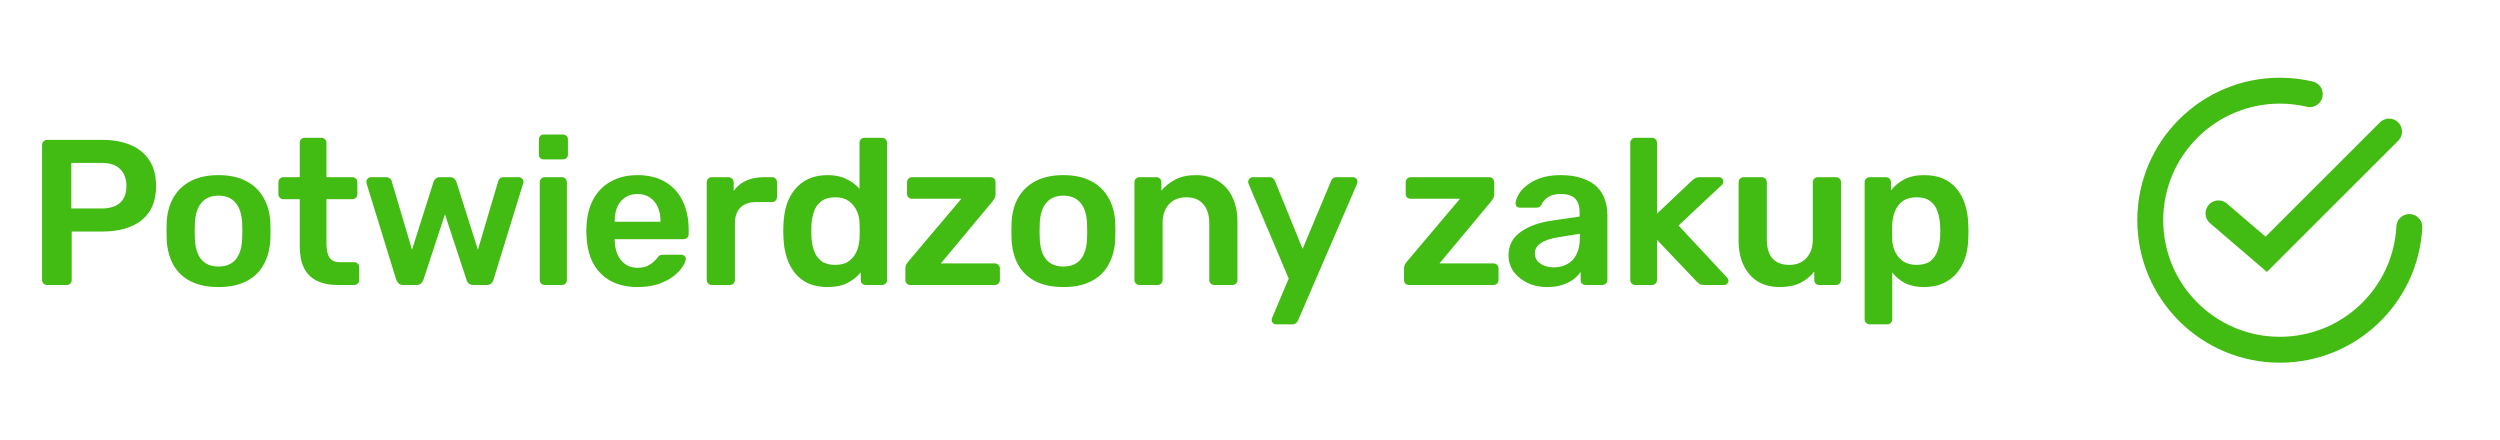
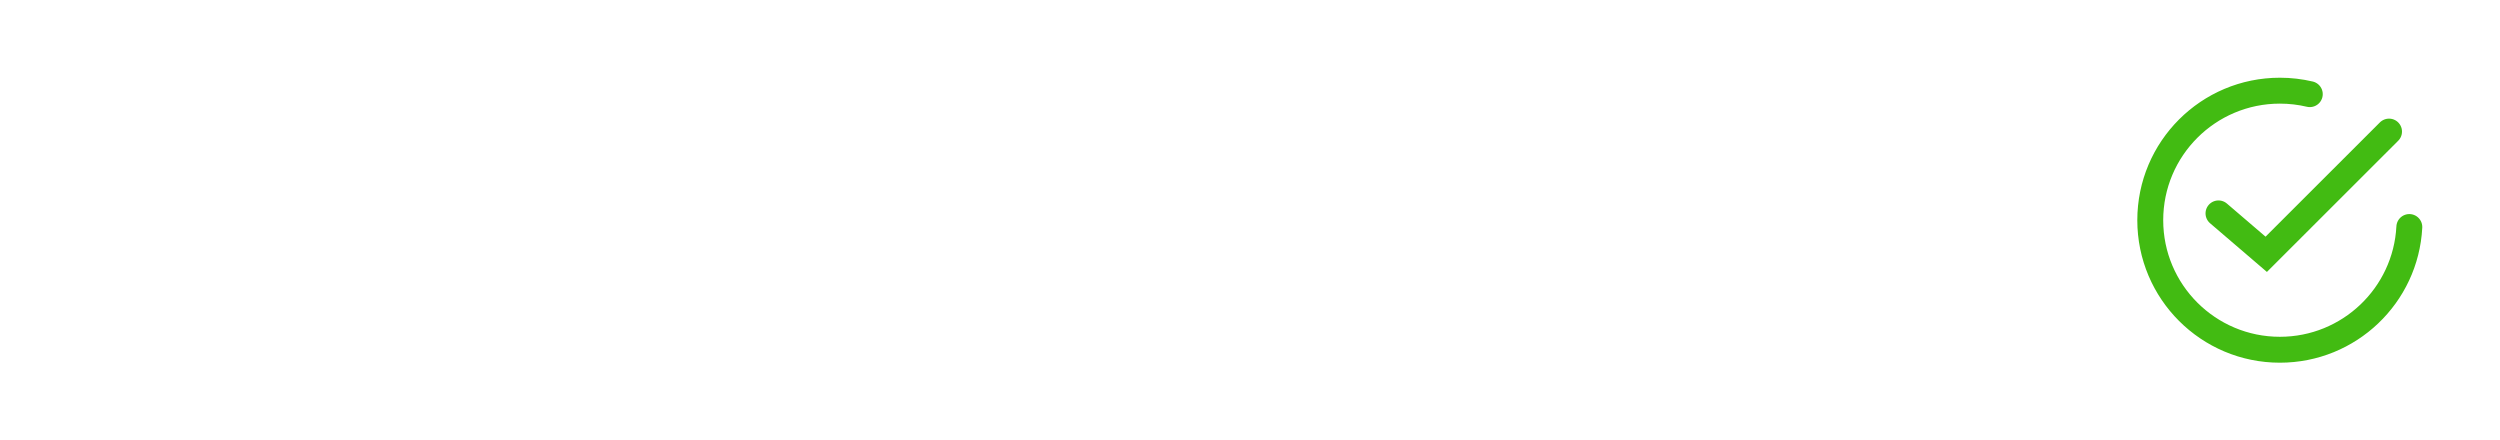
<svg xmlns="http://www.w3.org/2000/svg" width="193" height="34" viewBox="0 0 193 34" fill="none">
-   <path d="M3.632 22C3.525 22 3.435 21.963 3.36 21.888C3.285 21.813 3.248 21.723 3.248 21.616V11.2C3.248 11.083 3.285 10.987 3.36 10.912C3.435 10.837 3.525 10.8 3.632 10.8H7.92C8.752 10.8 9.477 10.933 10.096 11.2C10.715 11.456 11.195 11.851 11.536 12.384C11.877 12.907 12.048 13.563 12.048 14.352C12.048 15.152 11.877 15.813 11.536 16.336C11.195 16.848 10.715 17.232 10.096 17.488C9.477 17.744 8.752 17.872 7.92 17.872H5.536V21.616C5.536 21.723 5.499 21.813 5.424 21.888C5.36 21.963 5.269 22 5.152 22H3.632ZM5.504 16.096H7.84C8.459 16.096 8.933 15.952 9.264 15.664C9.595 15.365 9.76 14.928 9.76 14.352C9.76 13.819 9.605 13.392 9.296 13.072C8.987 12.741 8.501 12.576 7.84 12.576H5.504V16.096ZM16.869 22.16C16.016 22.16 15.296 22.011 14.71 21.712C14.133 21.413 13.691 20.992 13.382 20.448C13.083 19.904 12.912 19.269 12.87 18.544C12.859 18.352 12.854 18.117 12.854 17.84C12.854 17.563 12.859 17.328 12.87 17.136C12.912 16.4 13.088 15.765 13.398 15.232C13.717 14.688 14.165 14.267 14.742 13.968C15.328 13.669 16.038 13.52 16.869 13.52C17.701 13.52 18.405 13.669 18.982 13.968C19.568 14.267 20.016 14.688 20.326 15.232C20.645 15.765 20.827 16.4 20.869 17.136C20.88 17.328 20.886 17.563 20.886 17.84C20.886 18.117 20.88 18.352 20.869 18.544C20.827 19.269 20.651 19.904 20.341 20.448C20.043 20.992 19.6 21.413 19.014 21.712C18.438 22.011 17.723 22.16 16.869 22.16ZM16.869 20.576C17.435 20.576 17.872 20.4 18.181 20.048C18.491 19.685 18.662 19.157 18.694 18.464C18.704 18.304 18.709 18.096 18.709 17.84C18.709 17.584 18.704 17.376 18.694 17.216C18.662 16.533 18.491 16.011 18.181 15.648C17.872 15.285 17.435 15.104 16.869 15.104C16.304 15.104 15.867 15.285 15.557 15.648C15.248 16.011 15.078 16.533 15.046 17.216C15.035 17.376 15.03 17.584 15.03 17.84C15.03 18.096 15.035 18.304 15.046 18.464C15.078 19.157 15.248 19.685 15.557 20.048C15.867 20.4 16.304 20.576 16.869 20.576ZM26.052 22C25.412 22 24.873 21.888 24.436 21.664C23.998 21.44 23.673 21.109 23.46 20.672C23.246 20.224 23.14 19.669 23.14 19.008V15.376H21.876C21.769 15.376 21.678 15.339 21.604 15.264C21.529 15.189 21.492 15.099 21.492 14.992V14.064C21.492 13.957 21.529 13.867 21.604 13.792C21.678 13.717 21.769 13.68 21.876 13.68H23.14V11.024C23.14 10.917 23.172 10.827 23.236 10.752C23.31 10.677 23.406 10.64 23.524 10.64H24.82C24.926 10.64 25.017 10.677 25.092 10.752C25.166 10.827 25.204 10.917 25.204 11.024V13.68H27.204C27.31 13.68 27.401 13.717 27.476 13.792C27.55 13.867 27.588 13.957 27.588 14.064V14.992C27.588 15.099 27.55 15.189 27.476 15.264C27.401 15.339 27.31 15.376 27.204 15.376H25.204V18.848C25.204 19.285 25.278 19.627 25.428 19.872C25.588 20.117 25.86 20.24 26.244 20.24H27.348C27.454 20.24 27.545 20.277 27.62 20.352C27.694 20.427 27.732 20.517 27.732 20.624V21.616C27.732 21.723 27.694 21.813 27.62 21.888C27.545 21.963 27.454 22 27.348 22H26.052ZM31.119 22C30.97 22 30.858 21.963 30.783 21.888C30.709 21.813 30.645 21.717 30.591 21.6L28.303 14.176C28.293 14.123 28.287 14.075 28.287 14.032C28.287 13.936 28.319 13.856 28.383 13.792C28.458 13.717 28.538 13.68 28.623 13.68H29.807C29.935 13.68 30.037 13.717 30.111 13.792C30.186 13.856 30.229 13.92 30.239 13.984L31.807 19.28L33.471 14.032C33.492 13.957 33.541 13.883 33.615 13.808C33.69 13.723 33.802 13.68 33.951 13.68H34.751C34.901 13.68 35.013 13.723 35.087 13.808C35.162 13.883 35.21 13.957 35.231 14.032L36.895 19.28L38.463 13.984C38.474 13.92 38.511 13.856 38.575 13.792C38.65 13.717 38.751 13.68 38.879 13.68H40.063C40.159 13.68 40.239 13.717 40.303 13.792C40.378 13.856 40.415 13.936 40.415 14.032C40.415 14.075 40.404 14.123 40.383 14.176L38.095 21.6C38.063 21.717 38.005 21.813 37.919 21.888C37.844 21.963 37.733 22 37.583 22H36.543C36.394 22 36.276 21.963 36.191 21.888C36.106 21.813 36.047 21.717 36.015 21.6L34.351 16.544L32.687 21.6C32.645 21.717 32.581 21.813 32.495 21.888C32.42 21.963 32.303 22 32.143 22H31.119ZM42.052 22C41.946 22 41.855 21.963 41.78 21.888C41.706 21.813 41.668 21.723 41.668 21.616V14.064C41.668 13.957 41.706 13.867 41.78 13.792C41.855 13.717 41.946 13.68 42.052 13.68H43.38C43.498 13.68 43.588 13.717 43.652 13.792C43.727 13.867 43.764 13.957 43.764 14.064V21.616C43.764 21.723 43.727 21.813 43.652 21.888C43.588 21.963 43.498 22 43.38 22H42.052ZM41.988 12.304C41.871 12.304 41.775 12.272 41.7 12.208C41.636 12.133 41.604 12.037 41.604 11.92V10.768C41.604 10.661 41.636 10.571 41.7 10.496C41.775 10.421 41.871 10.384 41.988 10.384H43.444C43.562 10.384 43.657 10.421 43.732 10.496C43.807 10.571 43.844 10.661 43.844 10.768V11.92C43.844 12.037 43.807 12.133 43.732 12.208C43.657 12.272 43.562 12.304 43.444 12.304H41.988ZM49.214 22.16C48.03 22.16 47.091 21.819 46.398 21.136C45.704 20.453 45.331 19.483 45.278 18.224C45.267 18.117 45.262 17.984 45.262 17.824C45.262 17.653 45.267 17.52 45.278 17.424C45.32 16.624 45.502 15.931 45.822 15.344C46.152 14.757 46.606 14.309 47.182 14C47.758 13.68 48.435 13.52 49.214 13.52C50.078 13.52 50.803 13.701 51.39 14.064C51.976 14.416 52.419 14.912 52.718 15.552C53.016 16.181 53.166 16.912 53.166 17.744V18.08C53.166 18.187 53.128 18.277 53.054 18.352C52.979 18.427 52.883 18.464 52.766 18.464H47.454C47.454 18.464 47.454 18.48 47.454 18.512C47.454 18.544 47.454 18.571 47.454 18.592C47.464 18.965 47.534 19.312 47.662 19.632C47.8 19.941 47.998 20.192 48.254 20.384C48.52 20.576 48.835 20.672 49.198 20.672C49.496 20.672 49.747 20.629 49.95 20.544C50.152 20.448 50.318 20.341 50.446 20.224C50.574 20.107 50.664 20.011 50.718 19.936C50.814 19.808 50.888 19.733 50.942 19.712C51.006 19.68 51.096 19.664 51.214 19.664H52.59C52.696 19.664 52.782 19.696 52.846 19.76C52.92 19.824 52.952 19.904 52.942 20C52.931 20.171 52.84 20.379 52.67 20.624C52.51 20.869 52.275 21.109 51.966 21.344C51.656 21.579 51.267 21.776 50.798 21.936C50.339 22.085 49.811 22.16 49.214 22.16ZM47.454 17.12H50.99V17.072C50.99 16.656 50.92 16.293 50.782 15.984C50.643 15.675 50.44 15.429 50.174 15.248C49.907 15.067 49.587 14.976 49.214 14.976C48.84 14.976 48.52 15.067 48.254 15.248C47.987 15.429 47.784 15.675 47.646 15.984C47.518 16.293 47.454 16.656 47.454 17.072V17.12ZM54.944 22C54.837 22 54.747 21.963 54.672 21.888C54.597 21.813 54.56 21.723 54.56 21.616V14.08C54.56 13.963 54.597 13.867 54.672 13.792C54.747 13.717 54.837 13.68 54.944 13.68H56.24C56.347 13.68 56.438 13.717 56.512 13.792C56.597 13.867 56.64 13.963 56.64 14.08V14.736C56.886 14.395 57.2 14.133 57.584 13.952C57.979 13.771 58.432 13.68 58.944 13.68H59.6C59.718 13.68 59.808 13.717 59.872 13.792C59.947 13.867 59.984 13.957 59.984 14.064V15.216C59.984 15.323 59.947 15.413 59.872 15.488C59.808 15.563 59.718 15.6 59.6 15.6H58.352C57.84 15.6 57.44 15.744 57.152 16.032C56.875 16.32 56.736 16.715 56.736 17.216V21.616C56.736 21.723 56.699 21.813 56.624 21.888C56.55 21.963 56.453 22 56.336 22H54.944ZM63.891 22.16C63.336 22.16 62.846 22.069 62.419 21.888C62.003 21.696 61.656 21.429 61.379 21.088C61.102 20.747 60.888 20.347 60.739 19.888C60.59 19.419 60.504 18.907 60.483 18.352C60.472 18.16 60.467 17.989 60.467 17.84C60.467 17.68 60.472 17.504 60.483 17.312C60.504 16.779 60.584 16.283 60.723 15.824C60.872 15.365 61.086 14.965 61.363 14.624C61.651 14.272 62.003 14 62.419 13.808C62.846 13.616 63.336 13.52 63.891 13.52C64.467 13.52 64.952 13.621 65.347 13.824C65.752 14.016 66.088 14.267 66.355 14.576V11.024C66.355 10.917 66.387 10.827 66.451 10.752C66.526 10.677 66.622 10.64 66.739 10.64H68.099C68.206 10.64 68.296 10.677 68.371 10.752C68.446 10.827 68.483 10.917 68.483 11.024V21.616C68.483 21.723 68.446 21.813 68.371 21.888C68.296 21.963 68.206 22 68.099 22H66.835C66.718 22 66.622 21.963 66.547 21.888C66.483 21.813 66.451 21.723 66.451 21.616V21.024C66.184 21.355 65.843 21.627 65.427 21.84C65.022 22.053 64.51 22.16 63.891 22.16ZM64.483 20.448C64.931 20.448 65.288 20.347 65.555 20.144C65.822 19.941 66.019 19.685 66.147 19.376C66.275 19.056 66.344 18.731 66.355 18.4C66.366 18.208 66.371 18.005 66.371 17.792C66.371 17.568 66.366 17.36 66.355 17.168C66.344 16.848 66.27 16.544 66.131 16.256C65.992 15.957 65.79 15.712 65.523 15.52C65.256 15.328 64.91 15.232 64.483 15.232C64.035 15.232 63.678 15.333 63.411 15.536C63.155 15.728 62.968 15.984 62.851 16.304C62.734 16.624 62.664 16.976 62.643 17.36C62.632 17.68 62.632 18 62.643 18.32C62.664 18.704 62.734 19.056 62.851 19.376C62.968 19.696 63.155 19.957 63.411 20.16C63.678 20.352 64.035 20.448 64.483 20.448ZM70.279 22C70.162 22 70.066 21.963 69.992 21.888C69.927 21.813 69.895 21.723 69.895 21.616V20.704C69.895 20.608 69.917 20.517 69.96 20.432C70.013 20.336 70.066 20.256 70.12 20.192L74.216 15.344H70.407C70.301 15.344 70.21 15.312 70.135 15.248C70.061 15.173 70.023 15.077 70.023 14.96V14.064C70.023 13.957 70.061 13.867 70.135 13.792C70.21 13.717 70.301 13.68 70.407 13.68H76.472C76.589 13.68 76.68 13.717 76.743 13.792C76.818 13.867 76.856 13.957 76.856 14.064V15.04C76.856 15.136 76.834 15.221 76.791 15.296C76.749 15.371 76.695 15.451 76.632 15.536L72.632 20.336H76.808C76.914 20.336 77.005 20.373 77.079 20.448C77.154 20.512 77.192 20.603 77.192 20.72V21.616C77.192 21.723 77.154 21.813 77.079 21.888C77.005 21.963 76.914 22 76.808 22H70.279ZM82.094 22.16C81.24 22.16 80.52 22.011 79.934 21.712C79.358 21.413 78.915 20.992 78.606 20.448C78.307 19.904 78.136 19.269 78.094 18.544C78.083 18.352 78.078 18.117 78.078 17.84C78.078 17.563 78.083 17.328 78.094 17.136C78.136 16.4 78.312 15.765 78.622 15.232C78.942 14.688 79.39 14.267 79.966 13.968C80.552 13.669 81.262 13.52 82.094 13.52C82.926 13.52 83.63 13.669 84.206 13.968C84.792 14.267 85.24 14.688 85.55 15.232C85.87 15.765 86.051 16.4 86.094 17.136C86.104 17.328 86.11 17.563 86.11 17.84C86.11 18.117 86.104 18.352 86.094 18.544C86.051 19.269 85.875 19.904 85.566 20.448C85.267 20.992 84.824 21.413 84.238 21.712C83.662 22.011 82.947 22.16 82.094 22.16ZM82.094 20.576C82.659 20.576 83.096 20.4 83.406 20.048C83.715 19.685 83.886 19.157 83.918 18.464C83.928 18.304 83.934 18.096 83.934 17.84C83.934 17.584 83.928 17.376 83.918 17.216C83.886 16.533 83.715 16.011 83.406 15.648C83.096 15.285 82.659 15.104 82.094 15.104C81.528 15.104 81.091 15.285 80.782 15.648C80.472 16.011 80.302 16.533 80.27 17.216C80.259 17.376 80.254 17.584 80.254 17.84C80.254 18.096 80.259 18.304 80.27 18.464C80.302 19.157 80.472 19.685 80.782 20.048C81.091 20.4 81.528 20.576 82.094 20.576ZM87.963 22C87.856 22 87.765 21.963 87.691 21.888C87.616 21.813 87.579 21.723 87.579 21.616V14.064C87.579 13.957 87.616 13.867 87.691 13.792C87.765 13.717 87.856 13.68 87.963 13.68H89.275C89.381 13.68 89.472 13.717 89.546 13.792C89.621 13.867 89.659 13.957 89.659 14.064V14.72C89.936 14.379 90.288 14.096 90.715 13.872C91.152 13.637 91.691 13.52 92.331 13.52C92.981 13.52 93.546 13.669 94.026 13.968C94.507 14.256 94.874 14.667 95.13 15.2C95.397 15.733 95.531 16.373 95.531 17.12V21.616C95.531 21.723 95.493 21.813 95.418 21.888C95.344 21.963 95.253 22 95.147 22H93.739C93.632 22 93.541 21.963 93.466 21.888C93.392 21.813 93.355 21.723 93.355 21.616V17.216C93.355 16.597 93.2 16.112 92.891 15.76C92.592 15.408 92.154 15.232 91.579 15.232C91.024 15.232 90.581 15.408 90.251 15.76C89.92 16.112 89.754 16.597 89.754 17.216V21.616C89.754 21.723 89.717 21.813 89.642 21.888C89.568 21.963 89.477 22 89.371 22H87.963ZM98.497 25.04C98.412 25.04 98.337 25.008 98.273 24.944C98.209 24.88 98.177 24.805 98.177 24.72C98.177 24.677 98.177 24.635 98.177 24.592C98.188 24.56 98.209 24.517 98.241 24.464L99.489 21.504L96.417 14.256C96.375 14.149 96.353 14.075 96.353 14.032C96.364 13.936 96.401 13.856 96.465 13.792C96.529 13.717 96.609 13.68 96.705 13.68H98.001C98.129 13.68 98.225 13.712 98.289 13.776C98.353 13.84 98.401 13.909 98.433 13.984L100.561 19.216L102.753 13.984C102.785 13.899 102.833 13.829 102.897 13.776C102.961 13.712 103.057 13.68 103.185 13.68H104.465C104.551 13.68 104.625 13.712 104.689 13.776C104.764 13.84 104.801 13.915 104.801 14C104.801 14.064 104.78 14.149 104.737 14.256L100.209 24.736C100.167 24.821 100.113 24.891 100.049 24.944C99.985 25.008 99.889 25.04 99.761 25.04H98.497ZM108.775 22C108.658 22 108.562 21.963 108.487 21.888C108.423 21.813 108.391 21.723 108.391 21.616V20.704C108.391 20.608 108.412 20.517 108.455 20.432C108.508 20.336 108.562 20.256 108.615 20.192L112.711 15.344H108.903C108.796 15.344 108.706 15.312 108.631 15.248C108.556 15.173 108.519 15.077 108.519 14.96V14.064C108.519 13.957 108.556 13.867 108.631 13.792C108.706 13.717 108.796 13.68 108.903 13.68H114.967C115.084 13.68 115.175 13.717 115.239 13.792C115.314 13.867 115.351 13.957 115.351 14.064V15.04C115.351 15.136 115.33 15.221 115.287 15.296C115.244 15.371 115.191 15.451 115.127 15.536L111.127 20.336H115.303C115.41 20.336 115.5 20.373 115.575 20.448C115.65 20.512 115.687 20.603 115.687 20.72V21.616C115.687 21.723 115.65 21.813 115.575 21.888C115.5 21.963 115.41 22 115.303 22H108.775ZM119.419 22.16C118.864 22.16 118.363 22.053 117.915 21.84C117.467 21.616 117.11 21.323 116.843 20.96C116.587 20.587 116.459 20.171 116.459 19.712C116.459 18.965 116.758 18.373 117.355 17.936C117.963 17.488 118.763 17.189 119.755 17.04L121.947 16.72V16.384C121.947 15.936 121.835 15.589 121.611 15.344C121.387 15.099 121.003 14.976 120.459 14.976C120.075 14.976 119.76 15.056 119.515 15.216C119.28 15.365 119.104 15.568 118.987 15.824C118.902 15.963 118.779 16.032 118.619 16.032H117.355C117.238 16.032 117.147 16 117.083 15.936C117.03 15.872 117.003 15.787 117.003 15.68C117.014 15.509 117.083 15.301 117.211 15.056C117.339 14.811 117.542 14.576 117.819 14.352C118.096 14.117 118.454 13.92 118.891 13.76C119.328 13.6 119.856 13.52 120.475 13.52C121.147 13.52 121.712 13.605 122.171 13.776C122.64 13.936 123.014 14.155 123.291 14.432C123.568 14.709 123.771 15.035 123.899 15.408C124.027 15.781 124.091 16.176 124.091 16.592V21.616C124.091 21.723 124.054 21.813 123.979 21.888C123.904 21.963 123.814 22 123.707 22H122.411C122.294 22 122.198 21.963 122.123 21.888C122.059 21.813 122.027 21.723 122.027 21.616V20.992C121.888 21.195 121.702 21.387 121.467 21.568C121.232 21.739 120.944 21.883 120.603 22C120.272 22.107 119.878 22.16 119.419 22.16ZM119.963 20.64C120.336 20.64 120.672 20.56 120.971 20.4C121.28 20.24 121.52 19.995 121.691 19.664C121.872 19.323 121.963 18.896 121.963 18.384V18.048L120.363 18.304C119.734 18.4 119.264 18.555 118.955 18.768C118.646 18.981 118.491 19.243 118.491 19.552C118.491 19.787 118.56 19.989 118.699 20.16C118.848 20.32 119.035 20.443 119.259 20.528C119.483 20.603 119.718 20.64 119.963 20.64ZM126.24 22C126.133 22 126.042 21.963 125.968 21.888C125.893 21.813 125.856 21.723 125.856 21.616V11.024C125.856 10.917 125.893 10.827 125.968 10.752C126.042 10.677 126.133 10.64 126.24 10.64H127.536C127.653 10.64 127.744 10.677 127.808 10.752C127.882 10.827 127.92 10.917 127.92 11.024V16.496L130.608 13.952C130.704 13.867 130.789 13.803 130.864 13.76C130.938 13.707 131.05 13.68 131.2 13.68H132.688C132.794 13.68 132.88 13.712 132.944 13.776C133.008 13.84 133.04 13.925 133.04 14.032C133.04 14.075 133.029 14.123 133.008 14.176C132.986 14.229 132.944 14.277 132.88 14.32L129.584 17.408L133.28 21.376C133.386 21.483 133.44 21.573 133.44 21.648C133.44 21.755 133.402 21.84 133.328 21.904C133.264 21.968 133.184 22 133.088 22H131.568C131.408 22 131.29 21.979 131.216 21.936C131.152 21.883 131.072 21.813 130.976 21.728L127.92 18.512V21.616C127.92 21.723 127.882 21.813 127.808 21.888C127.744 21.963 127.653 22 127.536 22H126.24ZM137.389 22.16C136.739 22.16 136.173 22.016 135.693 21.728C135.224 21.429 134.861 21.013 134.605 20.48C134.349 19.936 134.221 19.296 134.221 18.56V14.064C134.221 13.957 134.259 13.867 134.333 13.792C134.408 13.717 134.499 13.68 134.605 13.68H136.013C136.131 13.68 136.221 13.717 136.285 13.792C136.36 13.867 136.397 13.957 136.397 14.064V18.464C136.397 19.787 136.979 20.448 138.141 20.448C138.696 20.448 139.133 20.272 139.453 19.92C139.784 19.568 139.949 19.083 139.949 18.464V14.064C139.949 13.957 139.987 13.867 140.061 13.792C140.136 13.717 140.227 13.68 140.333 13.68H141.741C141.848 13.68 141.939 13.717 142.013 13.792C142.088 13.867 142.125 13.957 142.125 14.064V21.616C142.125 21.723 142.088 21.813 142.013 21.888C141.939 21.963 141.848 22 141.741 22H140.445C140.328 22 140.232 21.963 140.157 21.888C140.093 21.813 140.061 21.723 140.061 21.616V20.96C139.773 21.333 139.416 21.627 138.989 21.84C138.563 22.053 138.029 22.16 137.389 22.16ZM144.335 25.04C144.228 25.04 144.138 25.003 144.063 24.928C143.988 24.853 143.951 24.763 143.951 24.656V14.064C143.951 13.957 143.988 13.867 144.063 13.792C144.138 13.717 144.228 13.68 144.335 13.68H145.599C145.716 13.68 145.807 13.717 145.871 13.792C145.946 13.867 145.983 13.957 145.983 14.064V14.704C146.239 14.363 146.575 14.08 146.991 13.856C147.407 13.632 147.924 13.52 148.543 13.52C149.108 13.52 149.599 13.611 150.015 13.792C150.431 13.973 150.778 14.235 151.055 14.576C151.332 14.907 151.546 15.301 151.695 15.76C151.844 16.219 151.93 16.725 151.951 17.28C151.962 17.461 151.967 17.648 151.967 17.84C151.967 18.032 151.962 18.224 151.951 18.416C151.94 18.949 151.86 19.445 151.711 19.904C151.562 20.352 151.343 20.747 151.055 21.088C150.778 21.419 150.431 21.68 150.015 21.872C149.599 22.064 149.108 22.16 148.543 22.16C147.967 22.16 147.476 22.059 147.071 21.856C146.666 21.643 146.335 21.365 146.079 21.024V24.656C146.079 24.763 146.042 24.853 145.967 24.928C145.903 25.003 145.812 25.04 145.695 25.04H144.335ZM147.951 20.448C148.41 20.448 148.767 20.352 149.023 20.16C149.279 19.957 149.46 19.696 149.567 19.376C149.684 19.056 149.754 18.704 149.775 18.32C149.796 18 149.796 17.68 149.775 17.36C149.754 16.976 149.684 16.624 149.567 16.304C149.46 15.984 149.279 15.728 149.023 15.536C148.767 15.333 148.41 15.232 147.951 15.232C147.514 15.232 147.156 15.333 146.879 15.536C146.612 15.739 146.415 16 146.287 16.32C146.17 16.629 146.1 16.949 146.079 17.28C146.068 17.472 146.063 17.675 146.063 17.888C146.063 18.101 146.068 18.309 146.079 18.512C146.09 18.832 146.164 19.141 146.303 19.44C146.442 19.728 146.644 19.968 146.911 20.16C147.178 20.352 147.524 20.448 147.951 20.448Z" fill="#42BB12" />
  <path d="M171.267 16.474L174.953 19.632L184.434 10.158M178.316 7.268C177.575 7.093 176.802 7 176.007 7C170.48 7 166 11.477 166 17C166 22.523 170.48 27 176.007 27C181.357 27 185.726 22.805 186 17.526" stroke="#42BB12" stroke-width="2" stroke-linecap="round" />
</svg>